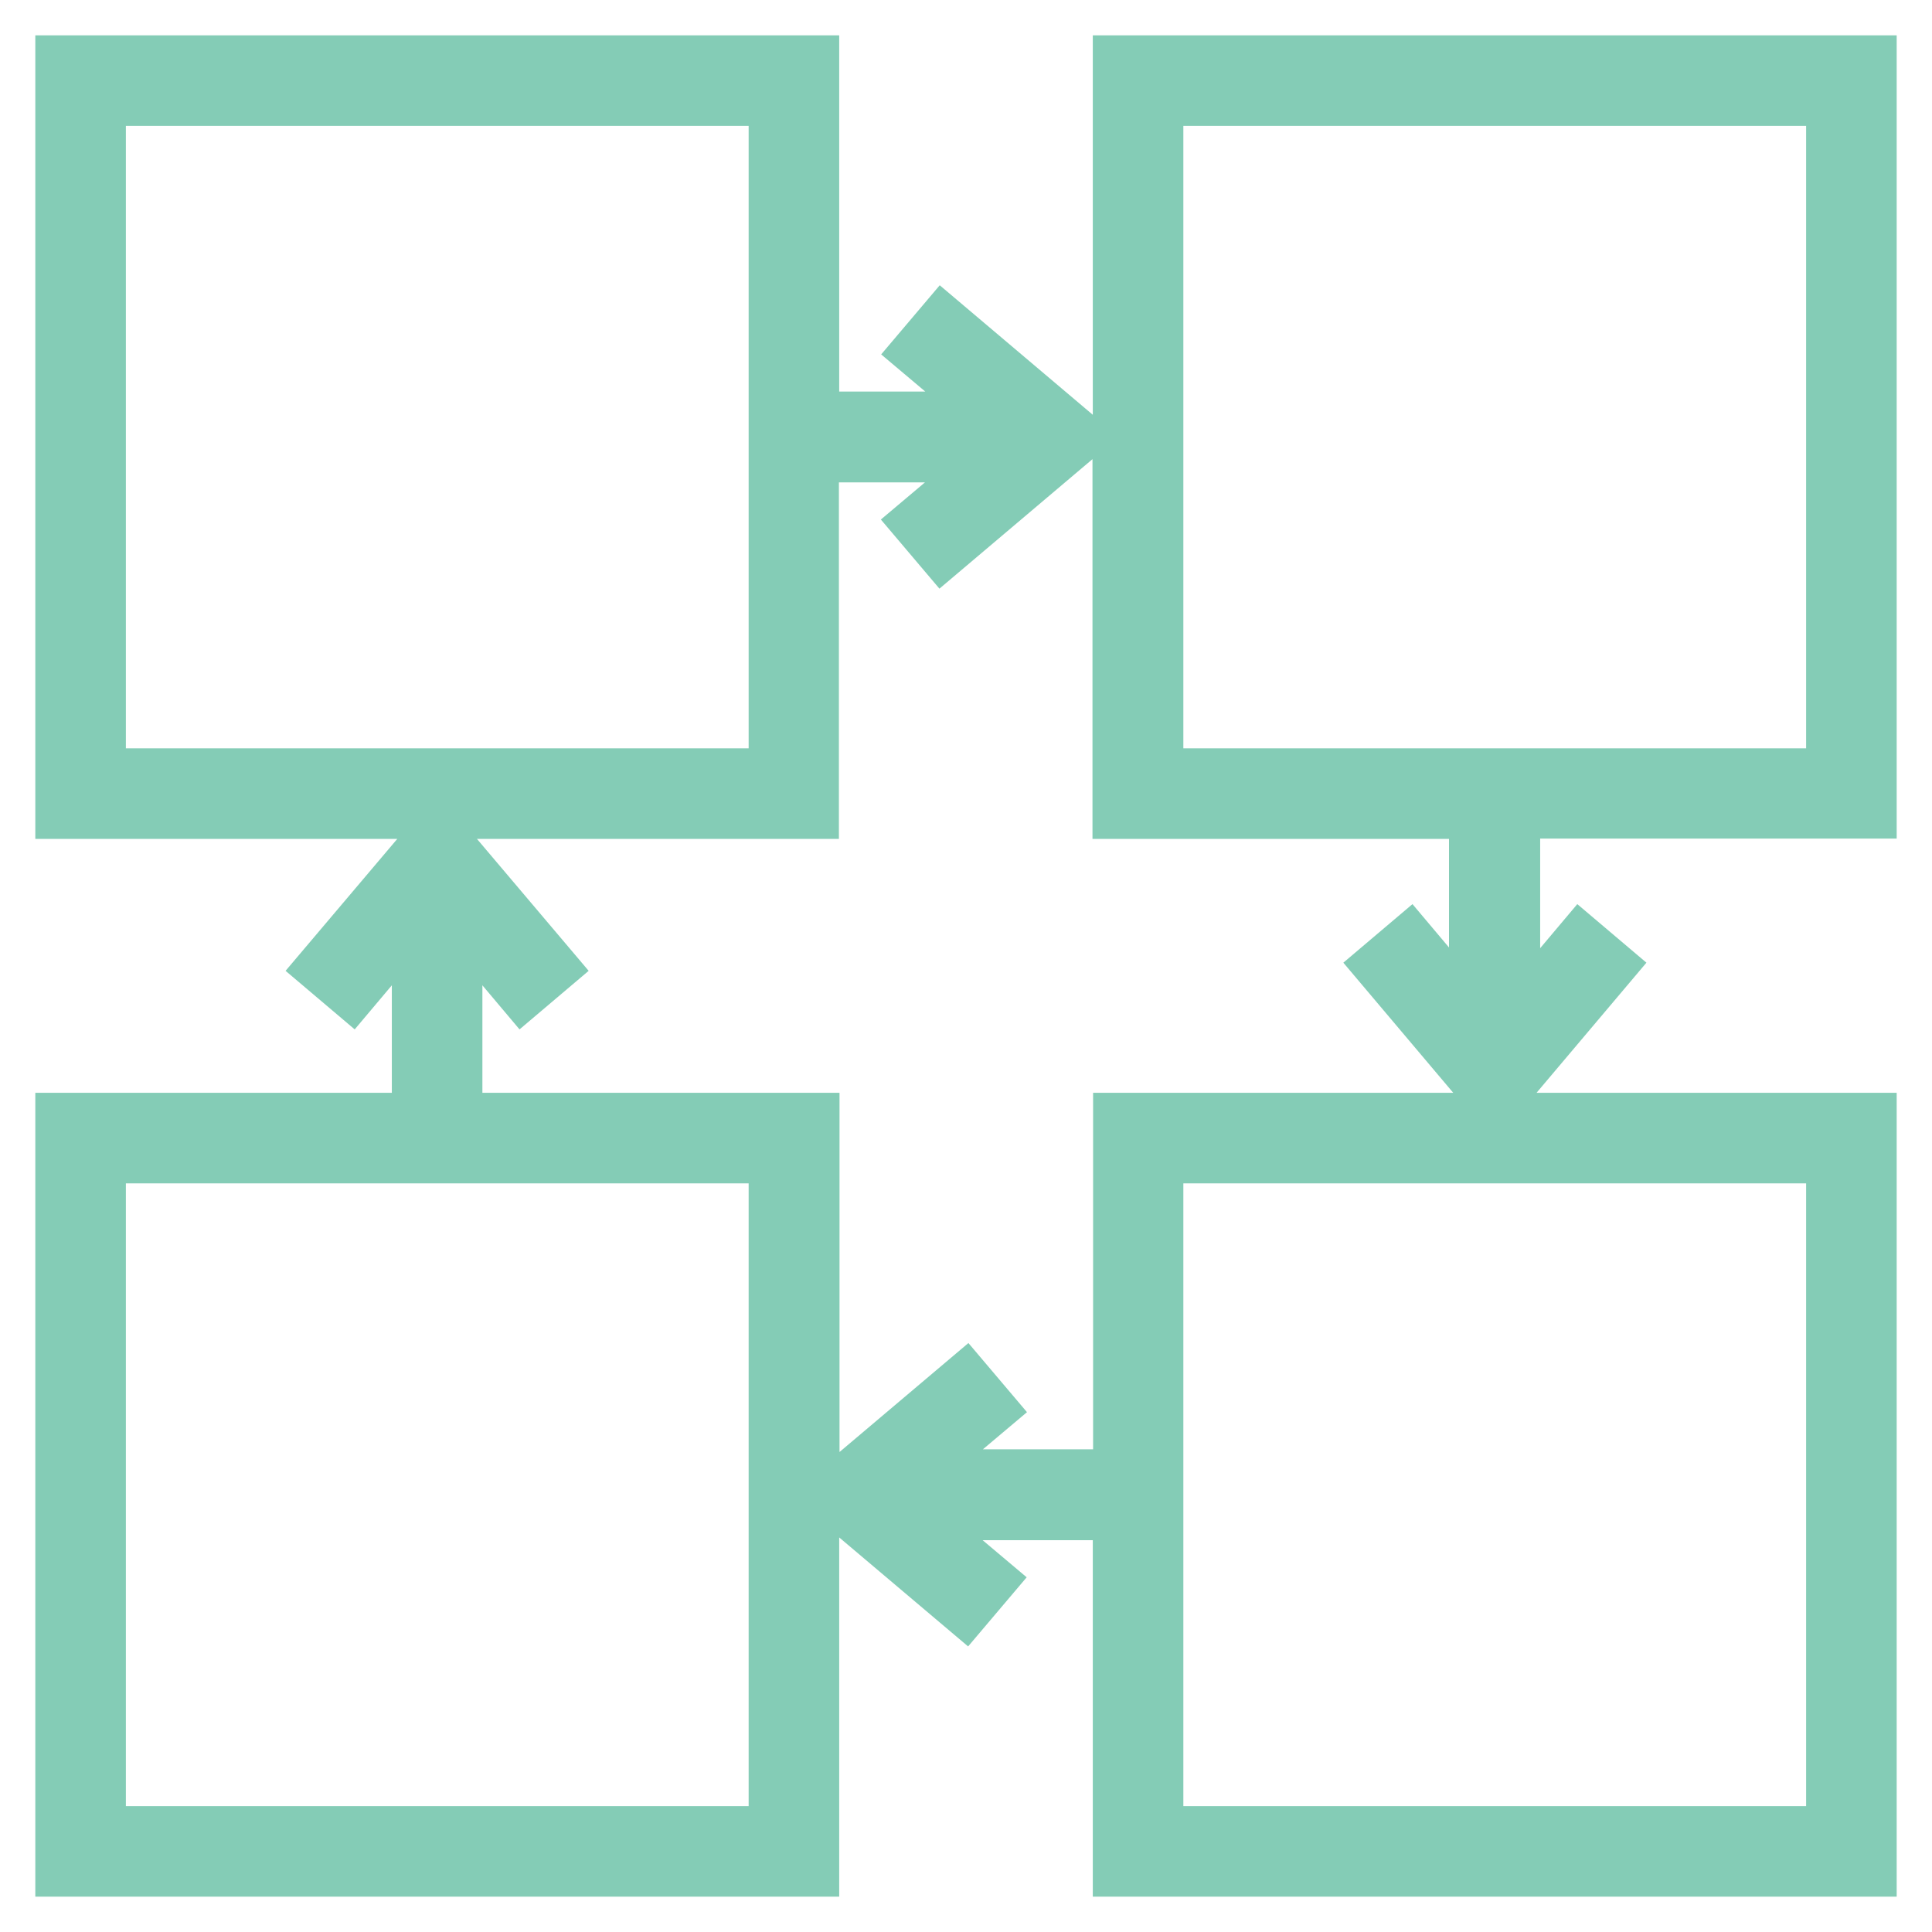
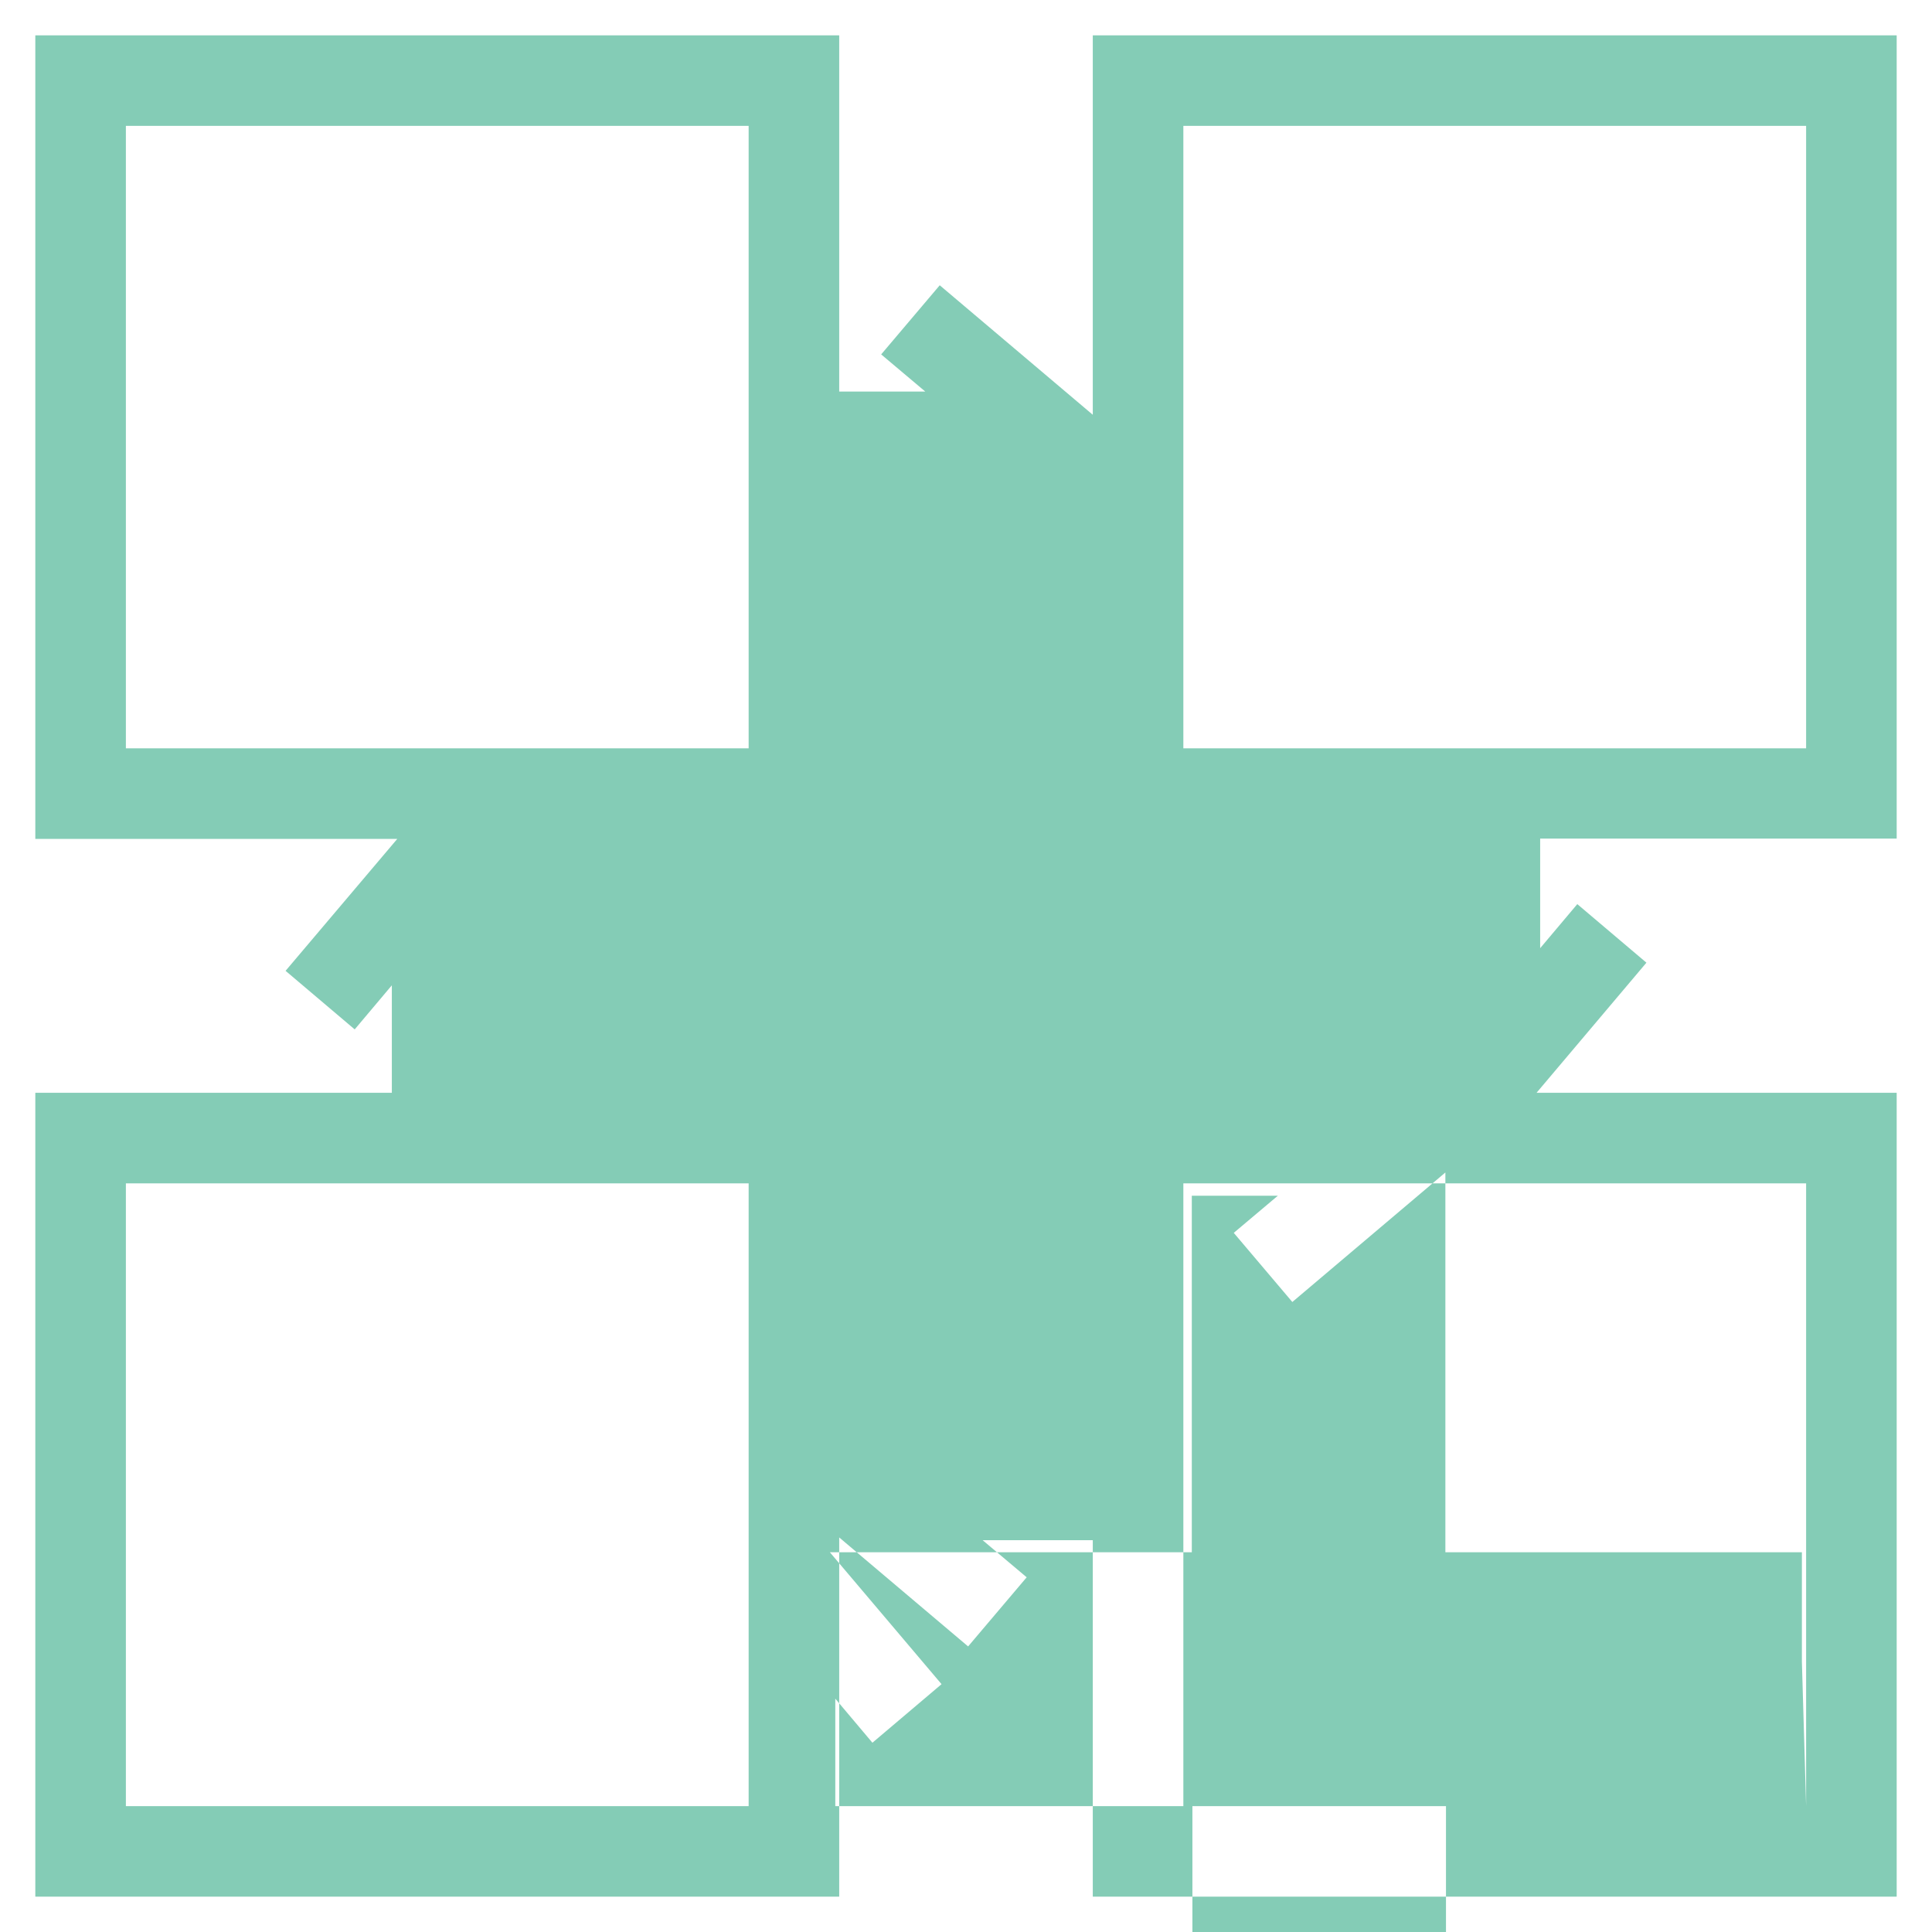
<svg xmlns="http://www.w3.org/2000/svg" viewBox="0 0 64 64">
-   <path d="m62.83 27.79v-26.62h-26.63v12.57l-5.07-4.29-1.94 2.29 1.46 1.23h-2.85v-11.8h-26.63v26.62h11.99l-3.7 4.37 2.29 1.94 1.23-1.46v3.56h-11.81v26.63h26.63v-11.9l4.27 3.61 1.94-2.29-1.46-1.23h3.65v11.81h26.63v-26.63h-11.93l3.64-4.31-2.29-1.94-1.23 1.46v-3.63h11.81zm-23.63-23.62h20.63v20.62h-20.63zm-35.03 0h20.63v20.62h-20.63zm20.63 55.66h-20.63v-20.63h20.63zm35.03 0h-20.63v-20.63h20.63zm-11.81-28.42-1.23-1.46-2.29 1.94 3.64 4.31h-11.93v11.81h-3.65l1.46-1.23-1.94-2.29-4.27 3.61v-11.9h-11.83v-3.56l1.23 1.46 2.29-1.94-3.7-4.37h11.99v-11.81h2.85l-1.46 1.23 1.94 2.29 5.07-4.29v12.58h11.81v3.63z" fill="#84ccb6" />
+   <path d="m62.83 27.79v-26.62h-26.63v12.57l-5.07-4.29-1.94 2.29 1.46 1.23h-2.85v-11.8h-26.63v26.62h11.99l-3.7 4.37 2.29 1.94 1.23-1.46v3.56h-11.81v26.63h26.63v-11.9l4.27 3.61 1.94-2.29-1.46-1.23h3.65v11.81h26.63v-26.63h-11.93l3.64-4.31-2.29-1.94-1.23 1.46v-3.63h11.81zm-23.63-23.62h20.63v20.62h-20.63zm-35.03 0h20.63v20.62h-20.63zm20.63 55.66h-20.63v-20.63h20.63zm35.03 0h-20.63v-20.63h20.63zh-11.93v11.81h-3.65l1.46-1.23-1.94-2.29-4.27 3.61v-11.9h-11.83v-3.56l1.23 1.46 2.29-1.94-3.7-4.37h11.99v-11.81h2.85l-1.46 1.23 1.94 2.29 5.07-4.29v12.58h11.81v3.63z" fill="#84ccb6" />
</svg>